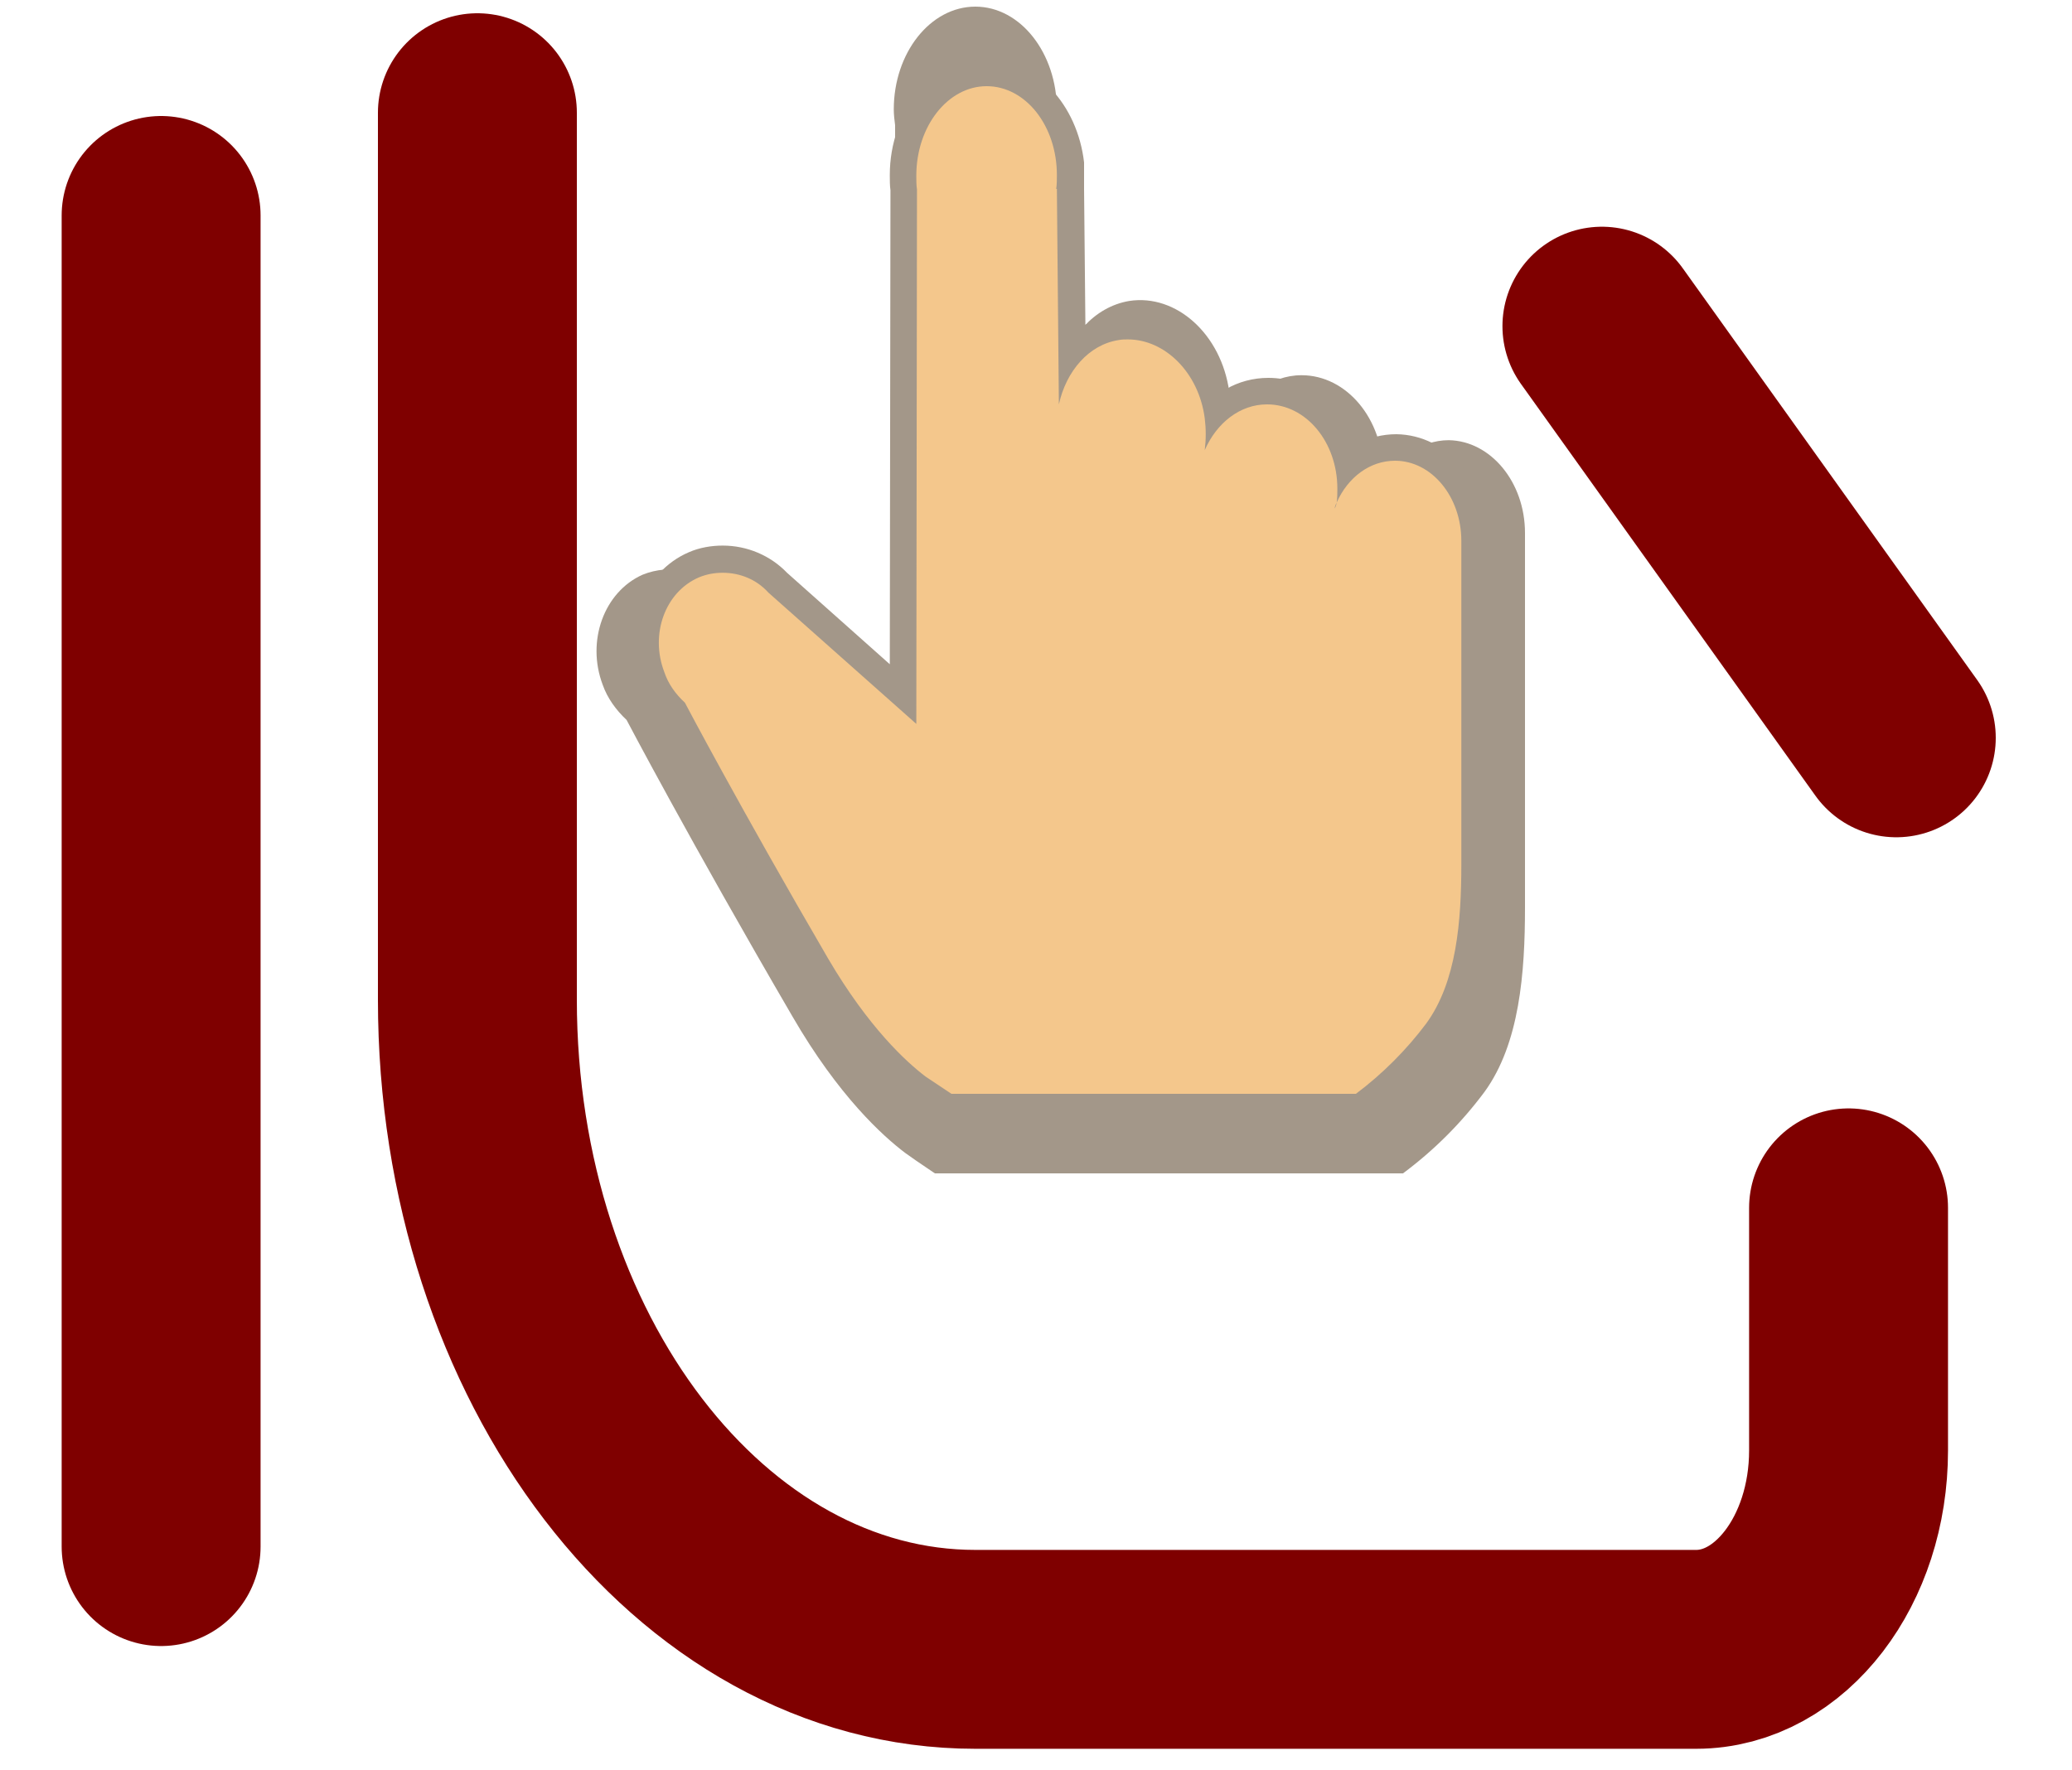
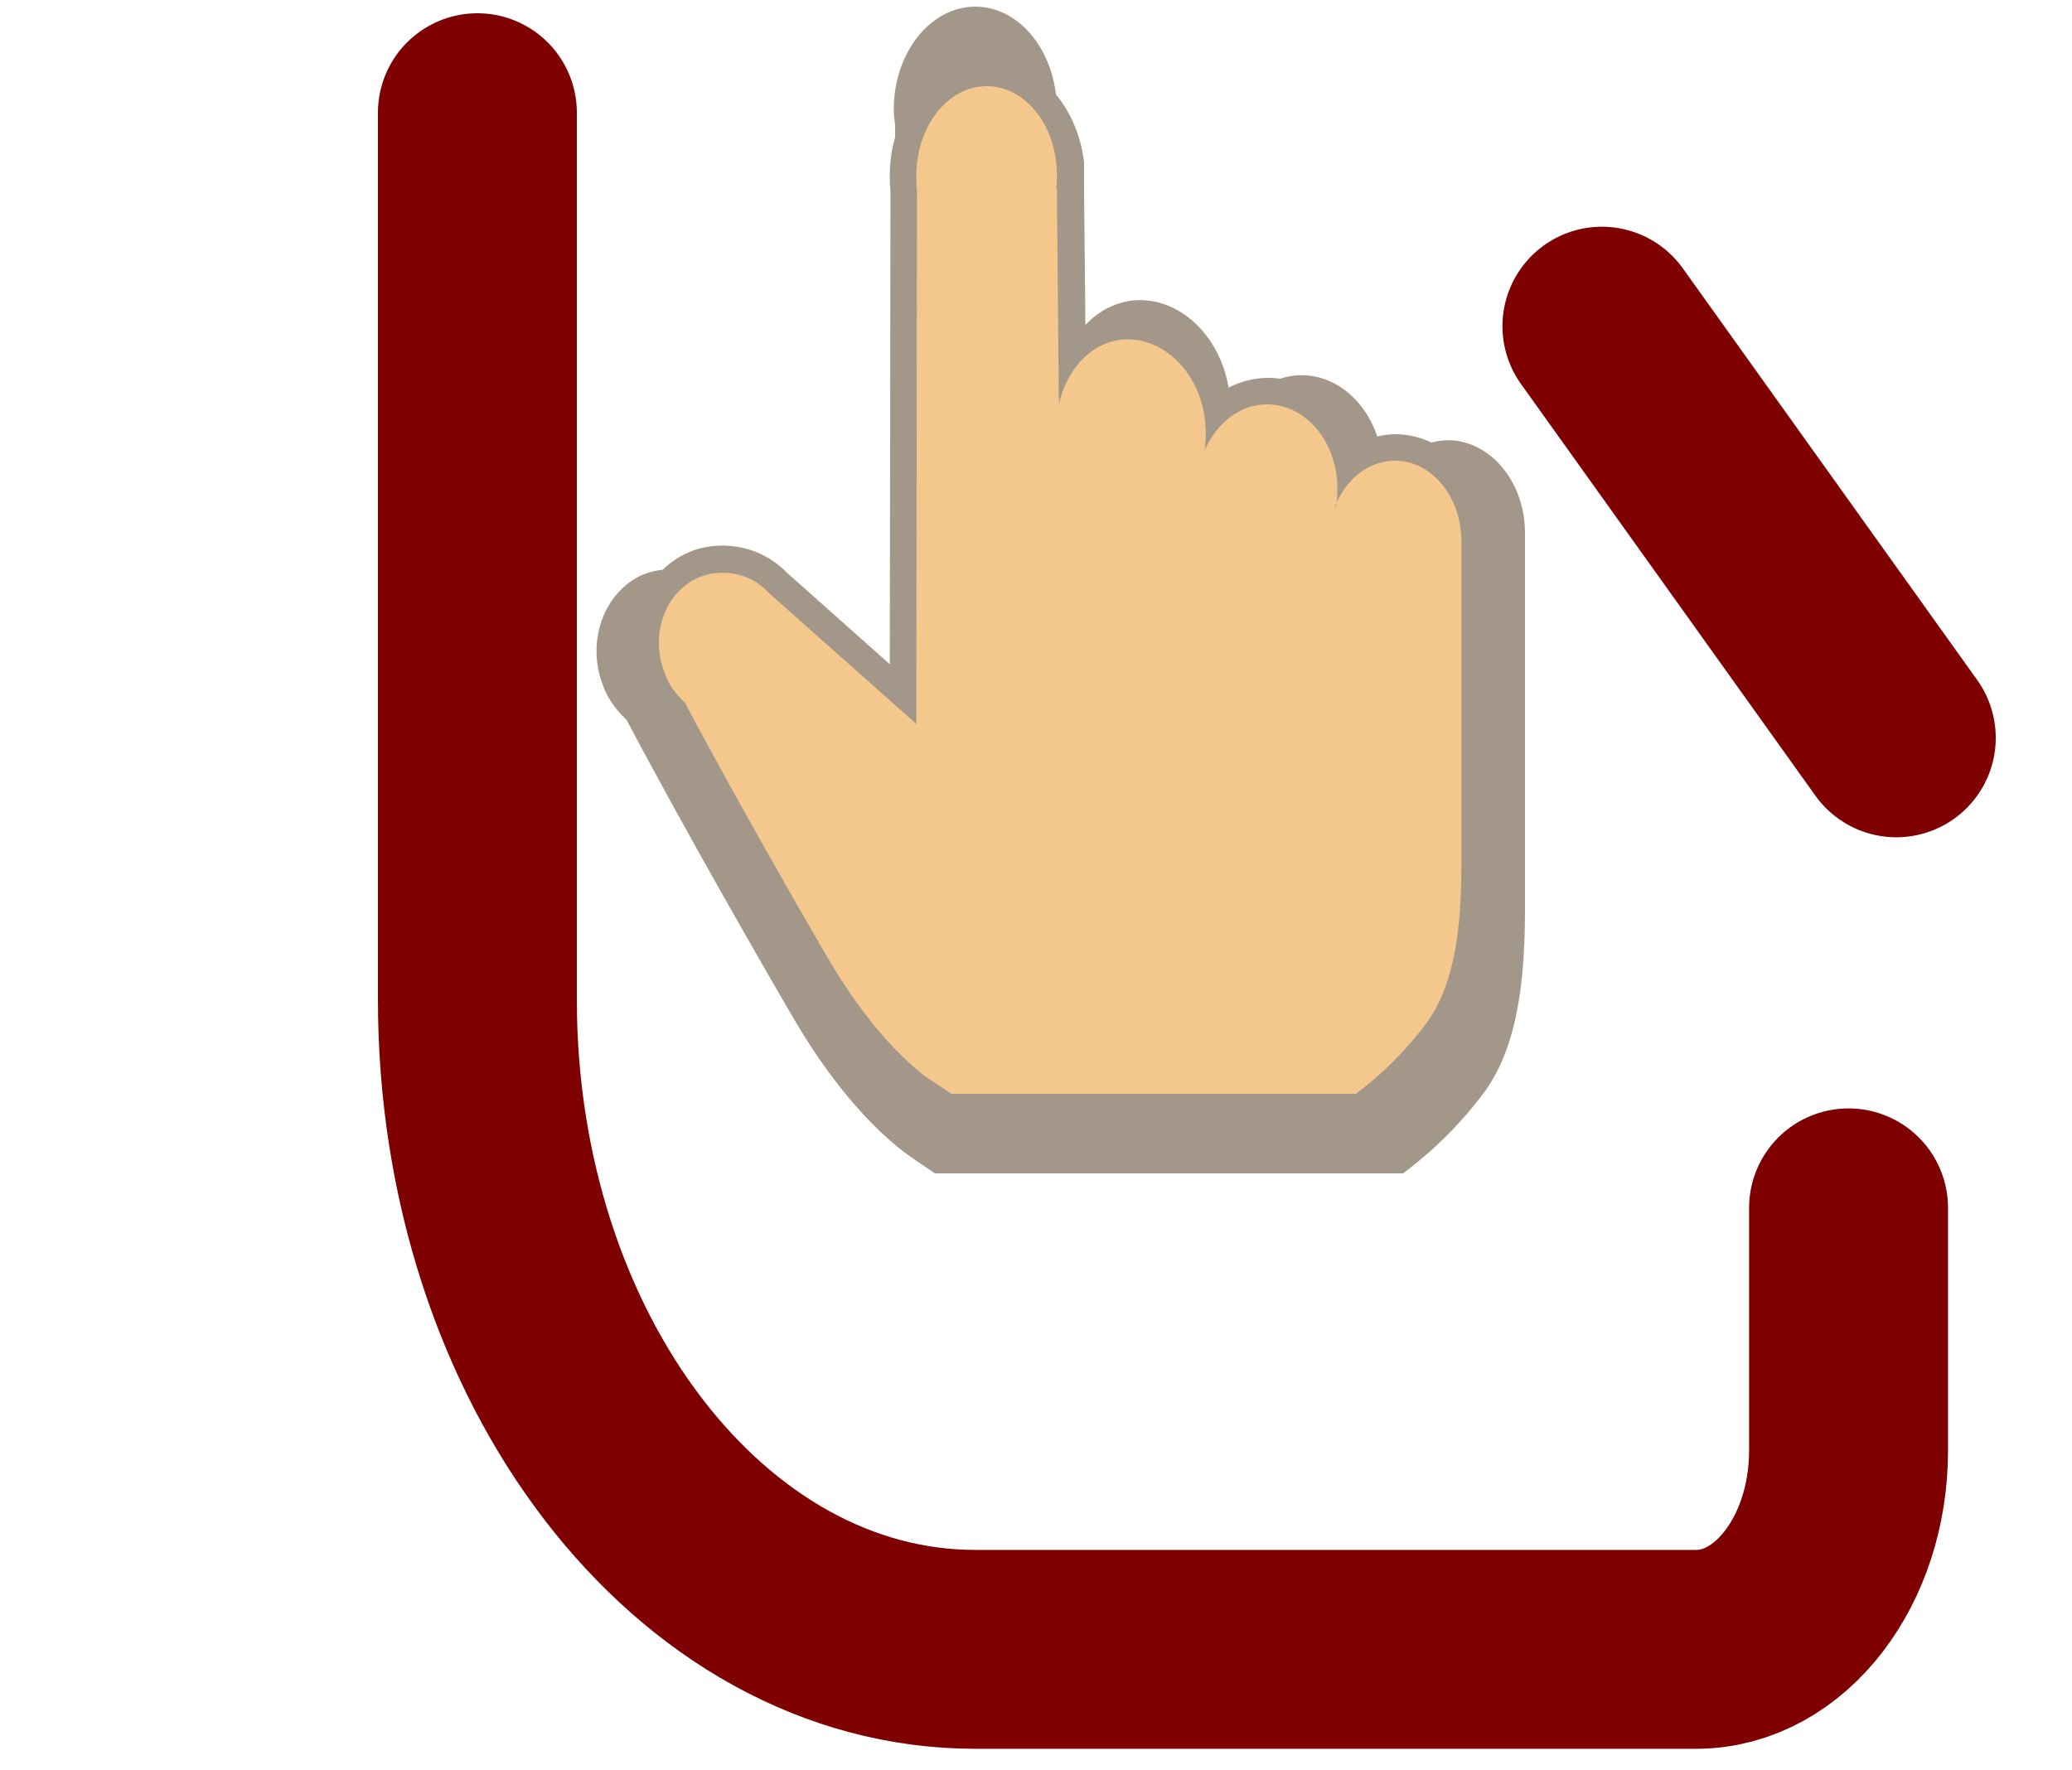
<svg xmlns="http://www.w3.org/2000/svg" version="1.1" x="0px" y="0px" viewBox="0 0 312.5 267" style="enable-background:new 0 0 312.5 267;" xml:space="preserve">
  <style type="text/css">
	.st0{fill:none;stroke:#7F0000;stroke-width:30;stroke-linecap:round;stroke-miterlimit:10;}
	.st1{fill:none;stroke:#7F0000;stroke-width:30;stroke-linecap:round;stroke-linejoin:round;}
	.st2{fill:#A39789;}
	.st3{fill:#F4C78C;}
	.st4{display:none;}
	.st5{display:inline;fill:url(#SVGID_1_);}
	.st6{display:inline;fill:url(#SVGID_2_);}
	.st7{display:inline;fill:url(#SVGID_3_);}
	.st8{display:inline;fill:url(#SVGID_4_);}
	.st9{display:inline;fill:url(#SVGID_5_);}
	.st10{display:inline;fill:url(#SVGID_6_);}
	.st11{display:inline;fill:url(#SVGID_7_);}
</style>
  <g id="圖層_1">
    <g id="圖層_1_1_">
-       <line class="st0" x1="24.3" y1="32.5" x2="24.3" y2="233.3" />
      <path class="st1" d="M278.8,182.2v36.6c0,16.6-10.3,30-23,30H147.1c-41.5,0-75.1-43.9-75.1-98V17" />
      <line class="st0" x1="241.6" y1="49.2" x2="286" y2="111.3" />
    </g>
  </g>
  <g id="圖層_2">
    <g id="圖層_3">
      <g id="圖層_2_2_">
        <path class="st2" d="M230,80.4v56.5c0,9.8-0.8,20.5-6.1,27.8c-3.5,4.7-7.6,8.8-12.3,12.3H141l-2.8-1.9l0,0l-1.7-1.2l0,0     c-3.3-2.5-10-8.5-17-20.6c-15.5-26.6-25-44.7-25-44.7c-1.6-1.5-2.9-3.3-3.6-5.3c-2.5-6.6,0.2-14,6-16.6c4.2-1.7,9-0.7,12.1,2.7     l25.8,22.9l0.2-93.4l0,0c-0.1-0.8-0.2-1.6-0.2-2.4C134.8,8,140.3,1,147.1,1s12.3,7,12.3,15.6c0,0.8,0,1.6-0.1,2.4h0.1l0.4,37.7     c1.2-5.8,5.2-10.4,10.5-11.3c7.1-1.1,13.9,5,15.1,13.7c0.3,1.8,0.3,3.7,0,5.5c2-4.7,6.2-8,10.9-8c6.8,0,12.3,6.6,12.3,14.7     c0,0.8-0.1,1.6-0.2,2.4c-0.6,1.3-0.2,1.6,0,0c1.9-4.4,5.8-7.3,10.1-7.3C224.8,66.5,230,72.7,230,80.4z" />
      </g>
    </g>
    <g id="圖層_2_1_">
      <g>
        <path class="st3" d="M142.9,167l-2.9-2l-1.5-1c-3.1-2.3-9.1-7.8-15.3-18.5c-12.2-21-20.2-36.1-21.5-38.4     c-1.5-1.4-2.7-3.2-3.4-5.1c-2.5-6.7,0.3-14.2,6.2-16.8c1.4-0.6,2.9-0.9,4.4-0.9c3.1,0,6.1,1.3,8.3,3.6l18.9,16.8l0.1-76.1     c-0.1-0.7-0.1-1.5-0.1-2.2c0-8.5,5.7-15.4,12.6-15.4c6.9,0,12.6,6.9,12.6,15.4c0,0.2,0,0.5,0,0.7l0.2,25.9     c1.9-1.9,4.2-3.3,6.8-3.7c0.6-0.1,1.2-0.1,1.8-0.1c6.4,0,12.1,5.4,13.5,12.8c2.1-1.9,4.8-2.9,7.6-2.9c5.9,0,10.8,4.7,12.2,11.1     c2-1.7,4.4-2.6,7-2.6c6.6,0,12,6.4,12,14.1v48.8c0,8.6-0.7,18.3-5.7,25.2c-3.1,4.2-6.9,7.9-11,11l-0.5,0.4H142.9z" />
        <path class="st2" d="M148.8,13c5.9,0,10.6,6,10.6,13.4c0,0.7,0,1.4-0.1,2.1h0.1l0.3,32.5c1.1-5,4.5-9,9-9.7     c0.5-0.1,1-0.1,1.4-0.1c5.6,0,10.7,5,11.6,11.9c0.2,1.6,0.2,3.2,0,4.8c1.8-4.1,5.3-6.9,9.4-6.9c5.9,0,10.6,5.7,10.6,12.7     c0,0.7,0,1.4-0.1,2.1c-0.3,0.6-0.3,0.9-0.3,0.9c0,0,0.2-0.3,0.3-0.9c1.7-3.8,5-6.3,8.8-6.3c5.5,0,10,5.4,10,12.1v48.8     c0,8.5-0.7,17.7-5.3,24c-3,4-6.6,7.6-10.6,10.6h-61l-2.4-1.6l-1.5-1c-2.9-2.2-8.6-7.4-14.7-17.8c-13.4-23-21.6-38.6-21.6-38.6     c-1.4-1.3-2.5-2.8-3.1-4.6c-2.2-5.7,0.1-12.1,5.2-14.3c1.2-0.5,2.4-0.7,3.6-0.7c2.6,0,5.1,1,6.9,3l22.3,19.8l0.1-80.6     c-0.1-0.7-0.1-1.4-0.1-2.1C138.2,19,143,13,148.8,13 M148.8,9c-8.1,0-14.6,7.8-14.6,17.4c0,0.8,0,1.6,0.1,2.3l-0.1,71.5     l-15.5-13.8c-2.5-2.6-6-4.1-9.7-4.1c-1.7,0-3.5,0.3-5.1,1l0,0l0,0c-7,3-10.2,11.7-7.3,19.4c0.8,2.1,2,4,3.6,5.6     c1.6,3.1,9.5,17.8,21.4,38.2c6.4,11,12.6,16.6,15.7,19l0.1,0.1l0.1,0l1.5,1l2.4,1.6l1,0.7h1.2h61h1.3l1.1-0.8     c4.3-3.2,8.2-7.1,11.4-11.4l0,0l0,0c5.3-7.3,6.1-17.5,6.1-26.4V81.6c0-8.8-6.2-16-13.9-16.1c-2.1,0-4.1,0.5-5.9,1.5     c-2.3-5.9-7.4-10-13.4-10c-2.3,0-4.5,0.6-6.4,1.7c-2.4-6.8-8.2-11.5-14.6-11.5c-0.7,0-1.4,0.1-2.1,0.2c-1.6,0.3-3.1,0.8-4.5,1.6     l-0.2-20.5l0-1.3c0-0.3,0-0.5,0-0.8c0-0.4,0-0.8,0-1.1l0-0.8h0C162.5,15.8,156.3,9,148.8,9L148.8,9z" />
      </g>
    </g>
  </g>
  <g id="圖層_4">
</g>
  <g id="圖層_5">
    <g class="st4">
      <linearGradient id="SVGID_1_" gradientUnits="userSpaceOnUse" x1="1283.411" y1="80.291" x2="1283.411" y2="261.599">
        <stop offset="0" style="stop-color:#616660" />
        <stop offset="1" style="stop-color:#242624" />
      </linearGradient>
      <path class="st5" d="M1244.8,89.5c4.6,0,6.9,2.3,6.9,6.9s-2.3,6.9-6.9,6.9h-18.1c-0.5,8.5-1.2,16.2-1.9,23.1h19.1    c8.1,0,12.2,4.1,12.2,12.3c0,4.6-0.8,12.8-2.5,24.5c19.3-4.2,36.8-8.9,52.7-14.1v-22.8h-25.1c-4.1,0-6.2-2.1-6.2-6.2    c0-4.1,2.1-6.2,6.2-6.2h66.4c4.1,0,6.2,2.1,6.2,6.2c0,4.1-2.1,6.2-6.2,6.2h-26.6v17.9c9.1-3.3,17.7-6.8,25.7-10.4    c1.9-0.9,3.3-1.4,4.1-1.4c4.6,0,6.9,2.3,6.9,6.9c0,1.8-0.9,3.7-2.7,5.6c-10.5,5.5-22.9,10.7-37,15.6h33.6    c9.5,0,14.3,4.2,14.3,12.7v47.1c0,8.5-4.8,12.7-14.3,12.7h-67.9c-9.5,0-14.3-4.2-14.3-12.7v-45.9c-1.8,0.5-3.5,1-5.2,1.5    c-4.5,0.9-7.5,1.4-9.1,1.4c-1.5,0-2.8-0.2-3.7-0.6c-1.5,8.9-3.4,17-5.6,24.5c-3.7,12.2-8.4,22.2-13.9,29.9    c-5,7.2-11.1,13.6-18.1,19.3c-7.6,6.3-12.5,9.5-14.7,9.5c-5.4,0-8.1-3.2-8.1-9.5c0-3.6,1.9-6,5.6-7.1    c11.1-7.8,19.2-15.7,24.5-23.5c4-5.5,7.2-11.7,9.6-18.5c-0.5-0.1-1-0.3-1.4-0.4c-5.8-6.6-12.3-13-19.5-19.3    c-1.5,3.3-3.3,6.5-5.2,9.5c-2.6,2.6-5.1,3.9-7.7,3.9c-5.5,0-8.3-2.6-8.3-7.7c0-0.8,0.4-2.1,1.4-4.1c7.7-11.8,13.2-24.1,16.4-36.8    c2.8-11.8,4.8-26.2,5.8-43.2h-12c-4.6,0-6.9-2.3-6.9-6.9s2.3-6.9,6.9-6.9H1244.8z M1215.9,167.9c6.9,6.2,13.2,12.3,18.9,18.3    c1.8-7.7,3.3-16.1,4.6-25.1c1.3-9,1.9-14.9,1.9-17.6c0-2.1-0.8-3.1-2.5-3.1H1223c-0.6,3.7-1.4,7.2-2.1,10.4    C1219.5,156.9,1217.8,162.6,1215.9,167.9z M1313.5,80.3c5.7,0,8.5,2.8,8.5,8.5V95h37.6c5.7,0,10,2,12.9,6c2.3,3,3.5,7.5,3.5,13.5    c0,2.3-0.2,5-0.6,8.1c-1.3,4.2-4.2,6.4-8.7,6.4c-5.3,0-7.9-2.6-7.9-7.9c1-3,1.5-4.8,1.5-5.6c0-5.4-1.9-8.1-5.8-8.1h-79.3    c-4.1,0-6.2,2.1-6.2,6.2v8.1c0,4.9-2.4,7.3-7.3,7.3c-4.9,0-7.3-2.4-7.3-7.3v-12.7c0-9.3,4.6-13.9,13.9-13.9h36.6v-6.2    C1305,83.1,1307.8,80.3,1313.5,80.3z M1299.2,236.1c4.9,0,7.3,2.4,7.3,7.3c0,1.9-1,3.9-2.9,5.8c-8.5,4.2-20.4,8.1-35.7,11.6    c-1.7,0.4-2.8,0.6-3.5,0.6c-5.4,0-8.1-2.8-8.1-8.3c0-1.8,1.2-3.8,3.7-6c13.9-2.6,25.5-5.8,34.9-9.6    C1296.9,236.6,1298.3,236.1,1299.2,236.1z M1288.4,131.2c4.4,0,6.6,2.2,6.6,6.6c0,1.7-0.8,3.4-2.5,5.2c-5.1,5-12.5,9.6-22,13.7    c-1,0.4-1.7,0.6-2.1,0.6c-4.9,0-7.3-2.5-7.3-7.5c0-1.7,1.1-3.5,3.3-5.4c8-3.2,14.7-7.2,20.3-12    C1286.4,131.6,1287.7,131.2,1288.4,131.2z M1283.8,180.6h67.1v-2.3c0-3.9-1.4-5.8-4.2-5.8H1288c-2.8,0-4.2,1.9-4.2,5.8V180.6z     M1283.8,200.6h67.1v-9.3h-67.1V200.6z M1346.7,221.9c2.8,0,4.2-1.9,4.2-5.8v-4.6h-67.1v4.6c0,3.9,1.4,5.8,4.2,5.8H1346.7z     M1337.4,235.8c0.9,0,2.6,0.2,5,0.6c9.1,2.2,19.3,5.3,30.5,9.3c3.6,2.2,5.4,4.4,5.4,6.8c0,6.2-2.7,9.3-8.1,9.3    c-0.6,0-1.7-0.3-3.1-0.8c-10.8-4.5-21.5-8.3-32.2-11.4c-3.5-1-5.2-3.2-5.2-6.4C1329.7,238.2,1332.3,235.8,1337.4,235.8z" />
      <linearGradient id="SVGID_2_" gradientUnits="userSpaceOnUse" x1="1480.342" y1="80.291" x2="1480.342" y2="267">
        <stop offset="0" style="stop-color:#616660" />
        <stop offset="1" style="stop-color:#242624" />
      </linearGradient>
      <path class="st6" d="M1565,118.5c4.4,0,6.6,2.2,6.6,6.6c0,4.4-2.2,6.6-6.6,6.6h-60.2v21.6c9.9-1.4,16.2-2.6,18.9-3.7    c6.6-1.5,15.2-4.9,26-10.2c6,0,9.1,3.2,9.1,9.6c0,3.1-2,5.5-6,7.1c-6.3,3.1-13.2,5.7-20.8,7.7c-5.3,1.5-14,2.9-26,4.1h-1.2v4.6    c0,5.7,1,9.1,3.1,10.4c3.1,1.5,8.5,2.3,16.4,2.3c10,0,17.2-0.2,21.6-0.6c2.6-0.3,4.2-0.8,4.8-1.5c1.3-0.9,1.9-3.8,1.9-8.7    c0.3-4.9,2.8-7.5,7.7-7.7c4.9,0.4,7.5,3.8,7.7,10.2c0,3.3-0.5,6.6-1.4,9.8c-0.8,4.8-3.3,8-7.5,9.8c-3.9,1.7-13.8,2.5-29.7,2.5    c-4.2,0-8-0.1-11.2-0.2c0.3,0.6,0.4,1.2,0.4,1.7v12.7h46.3c4.9,0,7.3,2.4,7.3,7.3c0,4.9-2.4,7.3-7.3,7.3h-46.3v34.3    c0,3.1-2.6,4.6-7.7,4.6c-5.1,0-7.7-1.5-7.7-4.6V228h-38.6c-1.3,8.2-4.4,14.6-9.3,19.1c-6.7,7.2-22.5,12-47.4,14.3    c-5.9,0-8.9-2.8-8.9-8.3c0-4,2.1-6.6,6.4-7.7c20.2-1.7,32.9-4.7,38.2-9.1c2.8-2.2,4.9-4.9,6.2-8.3h-53c-4.9,0-7.3-2.4-7.3-7.3    c0-4.9,2.4-7.3,7.3-7.3h54.8V201c0-4.9,2.3-7.3,6.9-7.3s6.9,2.4,6.9,7.3v12.3h37.8v-12.7c0-1.5,0.5-2.6,1.5-3.3    c-3.3-0.5-5.9-1.2-7.5-2.1c-5.3-3.6-7.9-10.3-7.9-20.1v-43.6h-41.9c-0.1,1.3-0.4,2.5-0.8,3.7c-1,3.3-2.3,6.2-3.7,8.7h29.3    c5.1,0,7.7,2.9,7.7,8.7c0,3.7-2.3,8.4-6.9,14.1c-5.9,8.1-13.6,15.3-23.1,21.6c-8.6,5.9-18.8,10.7-30.7,14.3    c-8.2,2.7-15,4.1-20.3,4.1c-5.7,0-8.5-2.8-8.5-8.3c0-4.4,2.4-6.9,7.1-7.5c8.4-0.8,14.6-1.6,18.7-2.5c3.2-0.8,6.2-1.7,9.1-2.7    c-2.6-3.1-4.9-5.5-6.9-7.3c-2.1-1.9-4.4-3.9-6.9-6c-0.1-0.3-0.3-0.4-0.4-0.4c-3,1.2-6,2.3-9.3,3.3c-2.1,0.8-4.2,1.2-6.4,1.2    c-1.9,0-3.7-0.7-5.2-2.1c-1.4-1.5-2.1-3.3-2.1-5.2c0-3.5,1.5-5.8,4.6-6.9c6.4-1.8,11.8-3.7,16-5.8c3.9-1.9,7.3-3.9,10.4-6    c3-2.4,5.8-5.3,8.5-8.5c2.2-2.8,4.1-6.2,5.8-10.2h-36.8c-4.4,0-6.6-2.2-6.6-6.6c0-4.4,2.2-6.6,6.6-6.6H1565z M1565,92.6    c4.6,0,6.9,2.3,6.9,6.9s-2.3,6.9-6.9,6.9h-44v1.5c0,5.1-2.6,7.7-7.7,7.7c-5.1,0-7.7-2.6-7.7-7.7v-1.5h-54v1.5    c0,5.1-2.6,7.7-7.9,7.7c-5,0-7.5-2.6-7.5-7.7v-1.5h-39.3c-4.6,0-6.9-2.3-6.9-6.9s2.3-6.9,6.9-6.9h39.3V88c0-5.1,2.5-7.7,7.5-7.7    c5.3,0,7.9,2.6,7.9,7.7v4.6h54V88c0-5.1,2.6-7.7,7.7-7.7c5.1,0,7.7,2.6,7.7,7.7v4.6H1565z M1424.4,165c1.5,1.3,3,2.6,4.4,3.9    c3,2.3,6.6,5.8,10.8,10.4c0.9-0.4,1.7-0.8,2.3-1.2c7.2-4,14.3-10.2,21.2-18.5c0-1.7-0.4-2.5-1.2-2.5h-28.2    c-1.3,1.4-2.6,2.7-3.9,3.9C1428.2,162.3,1426.3,163.7,1424.4,165z" />
      <linearGradient id="SVGID_3_" gradientUnits="userSpaceOnUse" x1="1679.202" y1="78.363" x2="1679.202" y2="261.599">
        <stop offset="0" style="stop-color:#616660" />
        <stop offset="1" style="stop-color:#242624" />
      </linearGradient>
-       <path class="st7" d="M1679.2,78.4c5.7,0,8.5,3,8.5,8.9v20.1c0,8.9,1.6,19.6,4.8,32.2c3.3,13.1,8.9,26.1,16.6,39    c6.9,12.2,16.3,24.4,28,36.5c7.7,8.6,18.5,18.5,32.2,29.5c2.2,2.1,3.3,4.2,3.3,6.4c-0.3,6.8-3.3,10.4-9.3,10.8    c-2.2-0.3-4.4-1.2-6.6-2.7c-15-11.8-27.9-23.9-38.6-36.3c-10-12.1-17.9-23.3-23.5-33.8c-6.7-11.7-11.8-23.5-15.4-35.3    c-3.6,11.8-8.6,23.2-15,34.1c-6,10.9-14.1,22.2-24.3,33.9c-10.4,12.9-23.1,25.2-38,37c-2.3,1.9-4.3,2.9-6,2.9    c-6.3-0.4-9.6-4.1-10-11c0-1.9,1.1-4.1,3.3-6.6c15-12.9,26.7-23.9,35.1-33.2c11.8-12.7,21.3-25.5,28.4-38.4    c6.6-12.1,11.2-23.7,14.1-34.7c2.7-11.4,4.1-21.6,4.1-30.5V87.2C1670.7,81.3,1673.5,78.4,1679.2,78.4z" />
      <linearGradient id="SVGID_4_" gradientUnits="userSpaceOnUse" x1="1875.94" y1="80.677" x2="1875.94" y2="263.142">
        <stop offset="0" style="stop-color:#616660" />
        <stop offset="1" style="stop-color:#242624" />
      </linearGradient>
-       <path class="st8" d="M1794.9,121.2c5.1,0,7.7,2.7,7.7,8.1c0,24.7-1.5,47.8-4.4,69.2c-1,5-4.2,7.5-9.5,7.5c-4.4,0-6.6-2.2-6.6-6.6    c0-2.1,0.3-4,0.8-5.8c3.2-17.6,5-39.6,5.4-66C1788.5,123.4,1790.7,121.2,1794.9,121.2z M1816.5,81.1c5.1,0,7.7,2.6,7.7,7.7v166.6    c0,5.1-2.6,7.7-7.7,7.7c-5.1,0-7.7-2.6-7.7-7.7V88.8C1808.8,83.6,1811.4,81.1,1816.5,81.1z M1834.3,114.2c3,0,5.1,1.4,6.6,4.2    c0.5,4.2,1.1,9.5,1.7,15.8h52.7v-6.6c-17.4,0.6-29.7,1-37,1c-5.7,0-8.5-2.5-8.5-7.5c0-4.1,2.2-6.2,6.6-6.2    c17.6-0.1,33.9-0.5,49-1.2c15-0.5,32.4-1.7,52.1-3.7c4.4,0,6.6,2.4,6.6,7.1c0,4-2.8,6.5-8.3,7.5c-11.2,0.9-26.2,1.7-44.9,2.3v7.1    h51.9c4.5,0,6.8,2.3,6.8,6.9s-2.3,6.9-6.8,6.9h-51.9v8.1h34.7c8.2,0,12.3,3.7,12.3,11.2v36.3c0,7.5-4.1,11.2-12.3,11.2h-34.7v8.1    h42.4c4.6,0,6.9,2.3,6.9,6.9s-2.3,6.9-6.9,6.9h-42.4v8.1h51.9c4.8,0,7.1,2.4,7.1,7.3c0,4.9-2.4,7.3-7.1,7.3h-118.2    c-4.9,0-7.3-2.4-7.3-7.3c0-4.9,2.4-7.3,7.3-7.3h50.9v-8.1h-42.4c-4.6,0-6.9-2.3-6.9-6.9s2.3-6.9,6.9-6.9h42.4v-8.1h-33.2    c-8.2,0-12.3-3.7-12.3-11.2v-36.3c0-7.5,4.1-11.2,12.3-11.2h33.2v-8.1h-51.7c0.4,5.4,0.8,11.1,1.2,17.2c0.4,4.6,0.6,7.7,0.6,9.3    c0,4.5-2.4,6.8-7.1,6.8c-4.4,0-6.7-2.2-6.9-6.8c-0.8-19.8-1.9-36.6-3.3-50.5l-0.2-4.1C1827.7,116.2,1829.9,114.2,1834.3,114.2z     M1962.5,91.5c4.2,0,6.4,2.2,6.4,6.6c0,4.4-2.1,6.6-6.4,6.6H1935c-0.1,4.6-2.6,6.9-7.3,6.9c-4.9,0-7.3-2.3-7.3-6.9h-37.8v1.9    c0,4.9-2.4,7.3-7.3,7.3c-4.9,0-7.3-2.4-7.3-7.3v-1.9h-22c-4.4,0-6.6-2.2-6.6-6.6c0-4.4,2.2-6.6,6.6-6.6h22V88    c0-4.9,2.4-7.3,7.3-7.3c4.9,0,7.3,2.4,7.3,7.3v3.5h37.8V88c0-4.9,2.4-7.3,7.3-7.3c4.9,0,7.3,2.4,7.3,7.3v3.5H1962.5z     M1865.1,179.4h30.1v-10h-25.5c-3.1,0-4.6,1.9-4.6,5.8V179.4z M1895.2,201.8V191h-30.1v5c0,3.9,1.5,5.8,4.6,5.8H1895.2z     M1910.7,169.4v10h31.6v-4.2c0-3.9-1.6-5.8-4.8-5.8H1910.7z M1937.5,201.8c3.2,0,4.8-1.9,4.8-5.8v-5h-31.6v10.8H1937.5z" />
+       <path class="st8" d="M1794.9,121.2c5.1,0,7.7,2.7,7.7,8.1c0,24.7-1.5,47.8-4.4,69.2c-1,5-4.2,7.5-9.5,7.5c-4.4,0-6.6-2.2-6.6-6.6    c0-2.1,0.3-4,0.8-5.8c3.2-17.6,5-39.6,5.4-66C1788.5,123.4,1790.7,121.2,1794.9,121.2z M1816.5,81.1c5.1,0,7.7,2.6,7.7,7.7v166.6    c0,5.1-2.6,7.7-7.7,7.7c-5.1,0-7.7-2.6-7.7-7.7V88.8z M1834.3,114.2c3,0,5.1,1.4,6.6,4.2    c0.5,4.2,1.1,9.5,1.7,15.8h52.7v-6.6c-17.4,0.6-29.7,1-37,1c-5.7,0-8.5-2.5-8.5-7.5c0-4.1,2.2-6.2,6.6-6.2    c17.6-0.1,33.9-0.5,49-1.2c15-0.5,32.4-1.7,52.1-3.7c4.4,0,6.6,2.4,6.6,7.1c0,4-2.8,6.5-8.3,7.5c-11.2,0.9-26.2,1.7-44.9,2.3v7.1    h51.9c4.5,0,6.8,2.3,6.8,6.9s-2.3,6.9-6.8,6.9h-51.9v8.1h34.7c8.2,0,12.3,3.7,12.3,11.2v36.3c0,7.5-4.1,11.2-12.3,11.2h-34.7v8.1    h42.4c4.6,0,6.9,2.3,6.9,6.9s-2.3,6.9-6.9,6.9h-42.4v8.1h51.9c4.8,0,7.1,2.4,7.1,7.3c0,4.9-2.4,7.3-7.1,7.3h-118.2    c-4.9,0-7.3-2.4-7.3-7.3c0-4.9,2.4-7.3,7.3-7.3h50.9v-8.1h-42.4c-4.6,0-6.9-2.3-6.9-6.9s2.3-6.9,6.9-6.9h42.4v-8.1h-33.2    c-8.2,0-12.3-3.7-12.3-11.2v-36.3c0-7.5,4.1-11.2,12.3-11.2h33.2v-8.1h-51.7c0.4,5.4,0.8,11.1,1.2,17.2c0.4,4.6,0.6,7.7,0.6,9.3    c0,4.5-2.4,6.8-7.1,6.8c-4.4,0-6.7-2.2-6.9-6.8c-0.8-19.8-1.9-36.6-3.3-50.5l-0.2-4.1C1827.7,116.2,1829.9,114.2,1834.3,114.2z     M1962.5,91.5c4.2,0,6.4,2.2,6.4,6.6c0,4.4-2.1,6.6-6.4,6.6H1935c-0.1,4.6-2.6,6.9-7.3,6.9c-4.9,0-7.3-2.3-7.3-6.9h-37.8v1.9    c0,4.9-2.4,7.3-7.3,7.3c-4.9,0-7.3-2.4-7.3-7.3v-1.9h-22c-4.4,0-6.6-2.2-6.6-6.6c0-4.4,2.2-6.6,6.6-6.6h22V88    c0-4.9,2.4-7.3,7.3-7.3c4.9,0,7.3,2.4,7.3,7.3v3.5h37.8V88c0-4.9,2.4-7.3,7.3-7.3c4.9,0,7.3,2.4,7.3,7.3v3.5H1962.5z     M1865.1,179.4h30.1v-10h-25.5c-3.1,0-4.6,1.9-4.6,5.8V179.4z M1895.2,201.8V191h-30.1v5c0,3.9,1.5,5.8,4.6,5.8H1895.2z     M1910.7,169.4v10h31.6v-4.2c0-3.9-1.6-5.8-4.8-5.8H1910.7z M1937.5,201.8c3.2,0,4.8-1.9,4.8-5.8v-5h-31.6v10.8H1937.5z" />
      <linearGradient id="SVGID_5_" gradientUnits="userSpaceOnUse" x1="2073.45" y1="80.291" x2="2073.45" y2="261.599">
        <stop offset="0" style="stop-color:#616660" />
        <stop offset="1" style="stop-color:#242624" />
      </linearGradient>
-       <path class="st9" d="M2034.9,89.5c4.6,0,6.9,2.3,6.9,6.9s-2.3,6.9-6.9,6.9h-18.1c-0.5,8.5-1.2,16.2-1.9,23.1h19.1    c8.1,0,12.2,4.1,12.2,12.3c0,4.6-0.8,12.8-2.5,24.5c19.3-4.2,36.8-8.9,52.7-14.1v-22.8h-25.1c-4.1,0-6.2-2.1-6.2-6.2    c0-4.1,2.1-6.2,6.2-6.2h66.4c4.1,0,6.2,2.1,6.2,6.2c0,4.1-2.1,6.2-6.2,6.2h-26.6v17.9c9.1-3.3,17.7-6.8,25.7-10.4    c1.9-0.9,3.3-1.4,4.1-1.4c4.6,0,6.9,2.3,6.9,6.9c0,1.8-0.9,3.7-2.7,5.6c-10.5,5.5-22.9,10.7-37,15.6h33.6    c9.5,0,14.3,4.2,14.3,12.7v47.1c0,8.5-4.8,12.7-14.3,12.7h-67.9c-9.5,0-14.3-4.2-14.3-12.7v-45.9c-1.8,0.5-3.5,1-5.2,1.5    c-4.5,0.9-7.5,1.4-9.1,1.4s-2.8-0.2-3.7-0.6c-1.5,8.9-3.4,17-5.6,24.5c-3.7,12.2-8.4,22.2-13.9,29.9c-5,7.2-11.1,13.6-18.1,19.3    c-7.6,6.3-12.5,9.5-14.7,9.5c-5.4,0-8.1-3.2-8.1-9.5c0-3.6,1.9-6,5.6-7.1c11.1-7.8,19.2-15.7,24.5-23.5c4-5.5,7.2-11.7,9.6-18.5    c-0.5-0.1-1-0.3-1.4-0.4c-5.8-6.6-12.3-13-19.5-19.3c-1.5,3.3-3.3,6.5-5.2,9.5c-2.6,2.6-5.1,3.9-7.7,3.9c-5.5,0-8.3-2.6-8.3-7.7    c0-0.8,0.4-2.1,1.4-4.1c7.7-11.8,13.2-24.1,16.4-36.8c2.8-11.8,4.8-26.2,5.8-43.2h-12c-4.6,0-6.9-2.3-6.9-6.9s2.3-6.9,6.9-6.9    H2034.9z M2005.9,167.9c6.9,6.2,13.2,12.3,18.9,18.3c1.8-7.7,3.3-16.1,4.6-25.1c1.3-9,1.9-14.9,1.9-17.6c0-2.1-0.8-3.1-2.5-3.1    h-15.8c-0.6,3.7-1.4,7.2-2.1,10.4C2009.5,156.9,2007.9,162.6,2005.9,167.9z M2103.5,80.3c5.7,0,8.5,2.8,8.5,8.5V95h37.6    c5.7,0,10,2,12.9,6c2.3,3,3.5,7.5,3.5,13.5c0,2.3-0.2,5-0.6,8.1c-1.3,4.2-4.2,6.4-8.7,6.4c-5.3,0-7.9-2.6-7.9-7.9    c1-3,1.5-4.8,1.5-5.6c0-5.4-1.9-8.1-5.8-8.1h-79.3c-4.1,0-6.2,2.1-6.2,6.2v8.1c0,4.9-2.4,7.3-7.3,7.3c-4.9,0-7.3-2.4-7.3-7.3    v-12.7c0-9.3,4.6-13.9,13.9-13.9h36.6v-6.2C2095.1,83.1,2097.9,80.3,2103.5,80.3z M2089.3,236.1c4.9,0,7.3,2.4,7.3,7.3    c0,1.9-1,3.9-2.9,5.8c-8.5,4.2-20.4,8.1-35.7,11.6c-1.7,0.4-2.8,0.6-3.5,0.6c-5.4,0-8.1-2.8-8.1-8.3c0-1.8,1.2-3.8,3.7-6    c13.9-2.6,25.5-5.8,34.9-9.6C2087,236.6,2088.4,236.1,2089.3,236.1z M2078.5,131.2c4.4,0,6.6,2.2,6.6,6.6c0,1.7-0.8,3.4-2.5,5.2    c-5.1,5-12.5,9.6-22,13.7c-1,0.4-1.7,0.6-2.1,0.6c-4.9,0-7.3-2.5-7.3-7.5c0-1.7,1.1-3.5,3.3-5.4c8-3.2,14.7-7.2,20.3-12    C2076.4,131.6,2077.7,131.2,2078.5,131.2z M2073.8,180.6h67.1v-2.3c0-3.9-1.4-5.8-4.2-5.8h-58.6c-2.8,0-4.2,1.9-4.2,5.8V180.6z     M2073.8,200.6h67.1v-9.3h-67.1V200.6z M2136.7,221.9c2.8,0,4.2-1.9,4.2-5.8v-4.6h-67.1v4.6c0,3.9,1.4,5.8,4.2,5.8H2136.7z     M2127.5,235.8c0.9,0,2.6,0.2,5,0.6c9.1,2.2,19.3,5.3,30.5,9.3c3.6,2.2,5.4,4.4,5.4,6.8c0,6.2-2.7,9.3-8.1,9.3    c-0.6,0-1.7-0.3-3.1-0.8c-10.8-4.5-21.5-8.3-32.2-11.4c-3.5-1-5.2-3.2-5.2-6.4C2119.7,238.2,2122.3,235.8,2127.5,235.8z" />
      <linearGradient id="SVGID_6_" gradientUnits="userSpaceOnUse" x1="2270.381" y1="80.291" x2="2270.381" y2="267">
        <stop offset="0" style="stop-color:#616660" />
        <stop offset="1" style="stop-color:#242624" />
      </linearGradient>
      <path class="st10" d="M2355.1,118.5c4.4,0,6.6,2.2,6.6,6.6c0,4.4-2.2,6.6-6.6,6.6h-60.2v21.6c9.9-1.4,16.2-2.6,18.9-3.7    c6.6-1.5,15.2-4.9,26-10.2c6,0,9.1,3.2,9.1,9.6c0,3.1-2,5.5-6,7.1c-6.3,3.1-13.2,5.7-20.8,7.7c-5.3,1.5-14,2.9-26,4.1h-1.2v4.6    c0,5.7,1,9.1,3.1,10.4c3.1,1.5,8.5,2.3,16.4,2.3c10,0,17.2-0.2,21.6-0.6c2.6-0.3,4.2-0.8,4.8-1.5c1.3-0.9,1.9-3.8,1.9-8.7    c0.3-4.9,2.8-7.5,7.7-7.7c4.9,0.4,7.5,3.8,7.7,10.2c0,3.3-0.5,6.6-1.4,9.8c-0.8,4.8-3.3,8-7.5,9.8c-3.9,1.7-13.8,2.5-29.7,2.5    c-4.2,0-8-0.1-11.2-0.2c0.3,0.6,0.4,1.2,0.4,1.7v12.7h46.3c4.9,0,7.3,2.4,7.3,7.3c0,4.9-2.4,7.3-7.3,7.3h-46.3v34.3    c0,3.1-2.6,4.6-7.7,4.6c-5.1,0-7.7-1.5-7.7-4.6V228h-38.6c-1.3,8.2-4.4,14.6-9.3,19.1c-6.7,7.2-22.5,12-47.4,14.3    c-5.9,0-8.9-2.8-8.9-8.3c0-4,2.1-6.6,6.4-7.7c20.2-1.7,32.9-4.7,38.2-9.1c2.8-2.2,4.9-4.9,6.2-8.3h-53c-4.9,0-7.3-2.4-7.3-7.3    c0-4.9,2.4-7.3,7.3-7.3h54.8V201c0-4.9,2.3-7.3,6.9-7.3s6.9,2.4,6.9,7.3v12.3h37.8v-12.7c0-1.5,0.5-2.6,1.5-3.3    c-3.3-0.5-5.9-1.2-7.5-2.1c-5.3-3.6-7.9-10.3-7.9-20.1v-43.6h-41.9c-0.1,1.3-0.4,2.5-0.8,3.7c-1,3.3-2.3,6.2-3.7,8.7h29.3    c5.1,0,7.7,2.9,7.7,8.7c0,3.7-2.3,8.4-6.9,14.1c-5.9,8.1-13.6,15.3-23.1,21.6c-8.6,5.9-18.8,10.7-30.7,14.3    c-8.2,2.7-15,4.1-20.3,4.1c-5.7,0-8.5-2.8-8.5-8.3c0-4.4,2.4-6.9,7.1-7.5c8.4-0.8,14.6-1.6,18.7-2.5c3.2-0.8,6.2-1.7,9.1-2.7    c-2.6-3.1-4.9-5.5-6.9-7.3c-2.1-1.9-4.4-3.9-6.9-6c-0.1-0.3-0.3-0.4-0.4-0.4c-3,1.2-6,2.3-9.3,3.3c-2.1,0.8-4.2,1.2-6.4,1.2    c-1.9,0-3.7-0.7-5.2-2.1c-1.4-1.5-2.1-3.3-2.1-5.2c0-3.5,1.5-5.8,4.6-6.9c6.4-1.8,11.8-3.7,16-5.8c3.9-1.9,7.3-3.9,10.4-6    c3-2.4,5.8-5.3,8.5-8.5c2.2-2.8,4.1-6.2,5.8-10.2h-36.8c-4.4,0-6.6-2.2-6.6-6.6c0-4.4,2.2-6.6,6.6-6.6H2355.1z M2355.1,92.6    c4.6,0,6.9,2.3,6.9,6.9s-2.3,6.9-6.9,6.9h-44v1.5c0,5.1-2.6,7.7-7.7,7.7c-5.1,0-7.7-2.6-7.7-7.7v-1.5h-54v1.5    c0,5.1-2.6,7.7-7.9,7.7c-5,0-7.5-2.6-7.5-7.7v-1.5h-39.3c-4.6,0-6.9-2.3-6.9-6.9s2.3-6.9,6.9-6.9h39.3V88c0-5.1,2.5-7.7,7.5-7.7    c5.3,0,7.9,2.6,7.9,7.7v4.6h54V88c0-5.1,2.6-7.7,7.7-7.7c5.1,0,7.7,2.6,7.7,7.7v4.6H2355.1z M2214.4,165c1.5,1.3,3,2.6,4.4,3.9    c3,2.3,6.6,5.8,10.8,10.4c0.9-0.4,1.7-0.8,2.3-1.2c7.2-4,14.3-10.2,21.2-18.5c0-1.7-0.4-2.5-1.2-2.5h-28.2    c-1.3,1.4-2.6,2.7-3.9,3.9C2218.2,162.3,2216.4,163.7,2214.4,165z" />
      <linearGradient id="SVGID_7_" gradientUnits="userSpaceOnUse" x1="2469.241" y1="78.363" x2="2469.241" y2="261.599">
        <stop offset="0" style="stop-color:#616660" />
        <stop offset="1" style="stop-color:#242624" />
      </linearGradient>
      <path class="st11" d="M2469.2,78.4c5.7,0,8.5,3,8.5,8.9v20.1c0,8.9,1.6,19.6,4.8,32.2c3.3,13.1,8.9,26.1,16.6,39    c6.9,12.2,16.3,24.4,28,36.5c7.7,8.6,18.5,18.5,32.2,29.5c2.2,2.1,3.3,4.2,3.3,6.4c-0.3,6.8-3.3,10.4-9.3,10.8    c-2.2-0.3-4.4-1.2-6.6-2.7c-15-11.8-27.9-23.9-38.6-36.3c-10-12.1-17.9-23.3-23.5-33.8c-6.7-11.7-11.8-23.5-15.4-35.3    c-3.6,11.8-8.6,23.2-15,34.1c-6,10.9-14.1,22.2-24.3,33.9c-10.4,12.9-23.1,25.2-38,37c-2.3,1.9-4.3,2.9-6,2.9    c-6.3-0.4-9.6-4.1-10-11c0-1.9,1.1-4.1,3.3-6.6c15-12.9,26.7-23.9,35.1-33.2c11.8-12.7,21.3-25.5,28.4-38.4    c6.6-12.1,11.3-23.7,14.1-34.7c2.7-11.4,4.1-21.6,4.1-30.5V87.2C2460.8,81.3,2463.6,78.4,2469.2,78.4z" />
    </g>
  </g>
</svg>